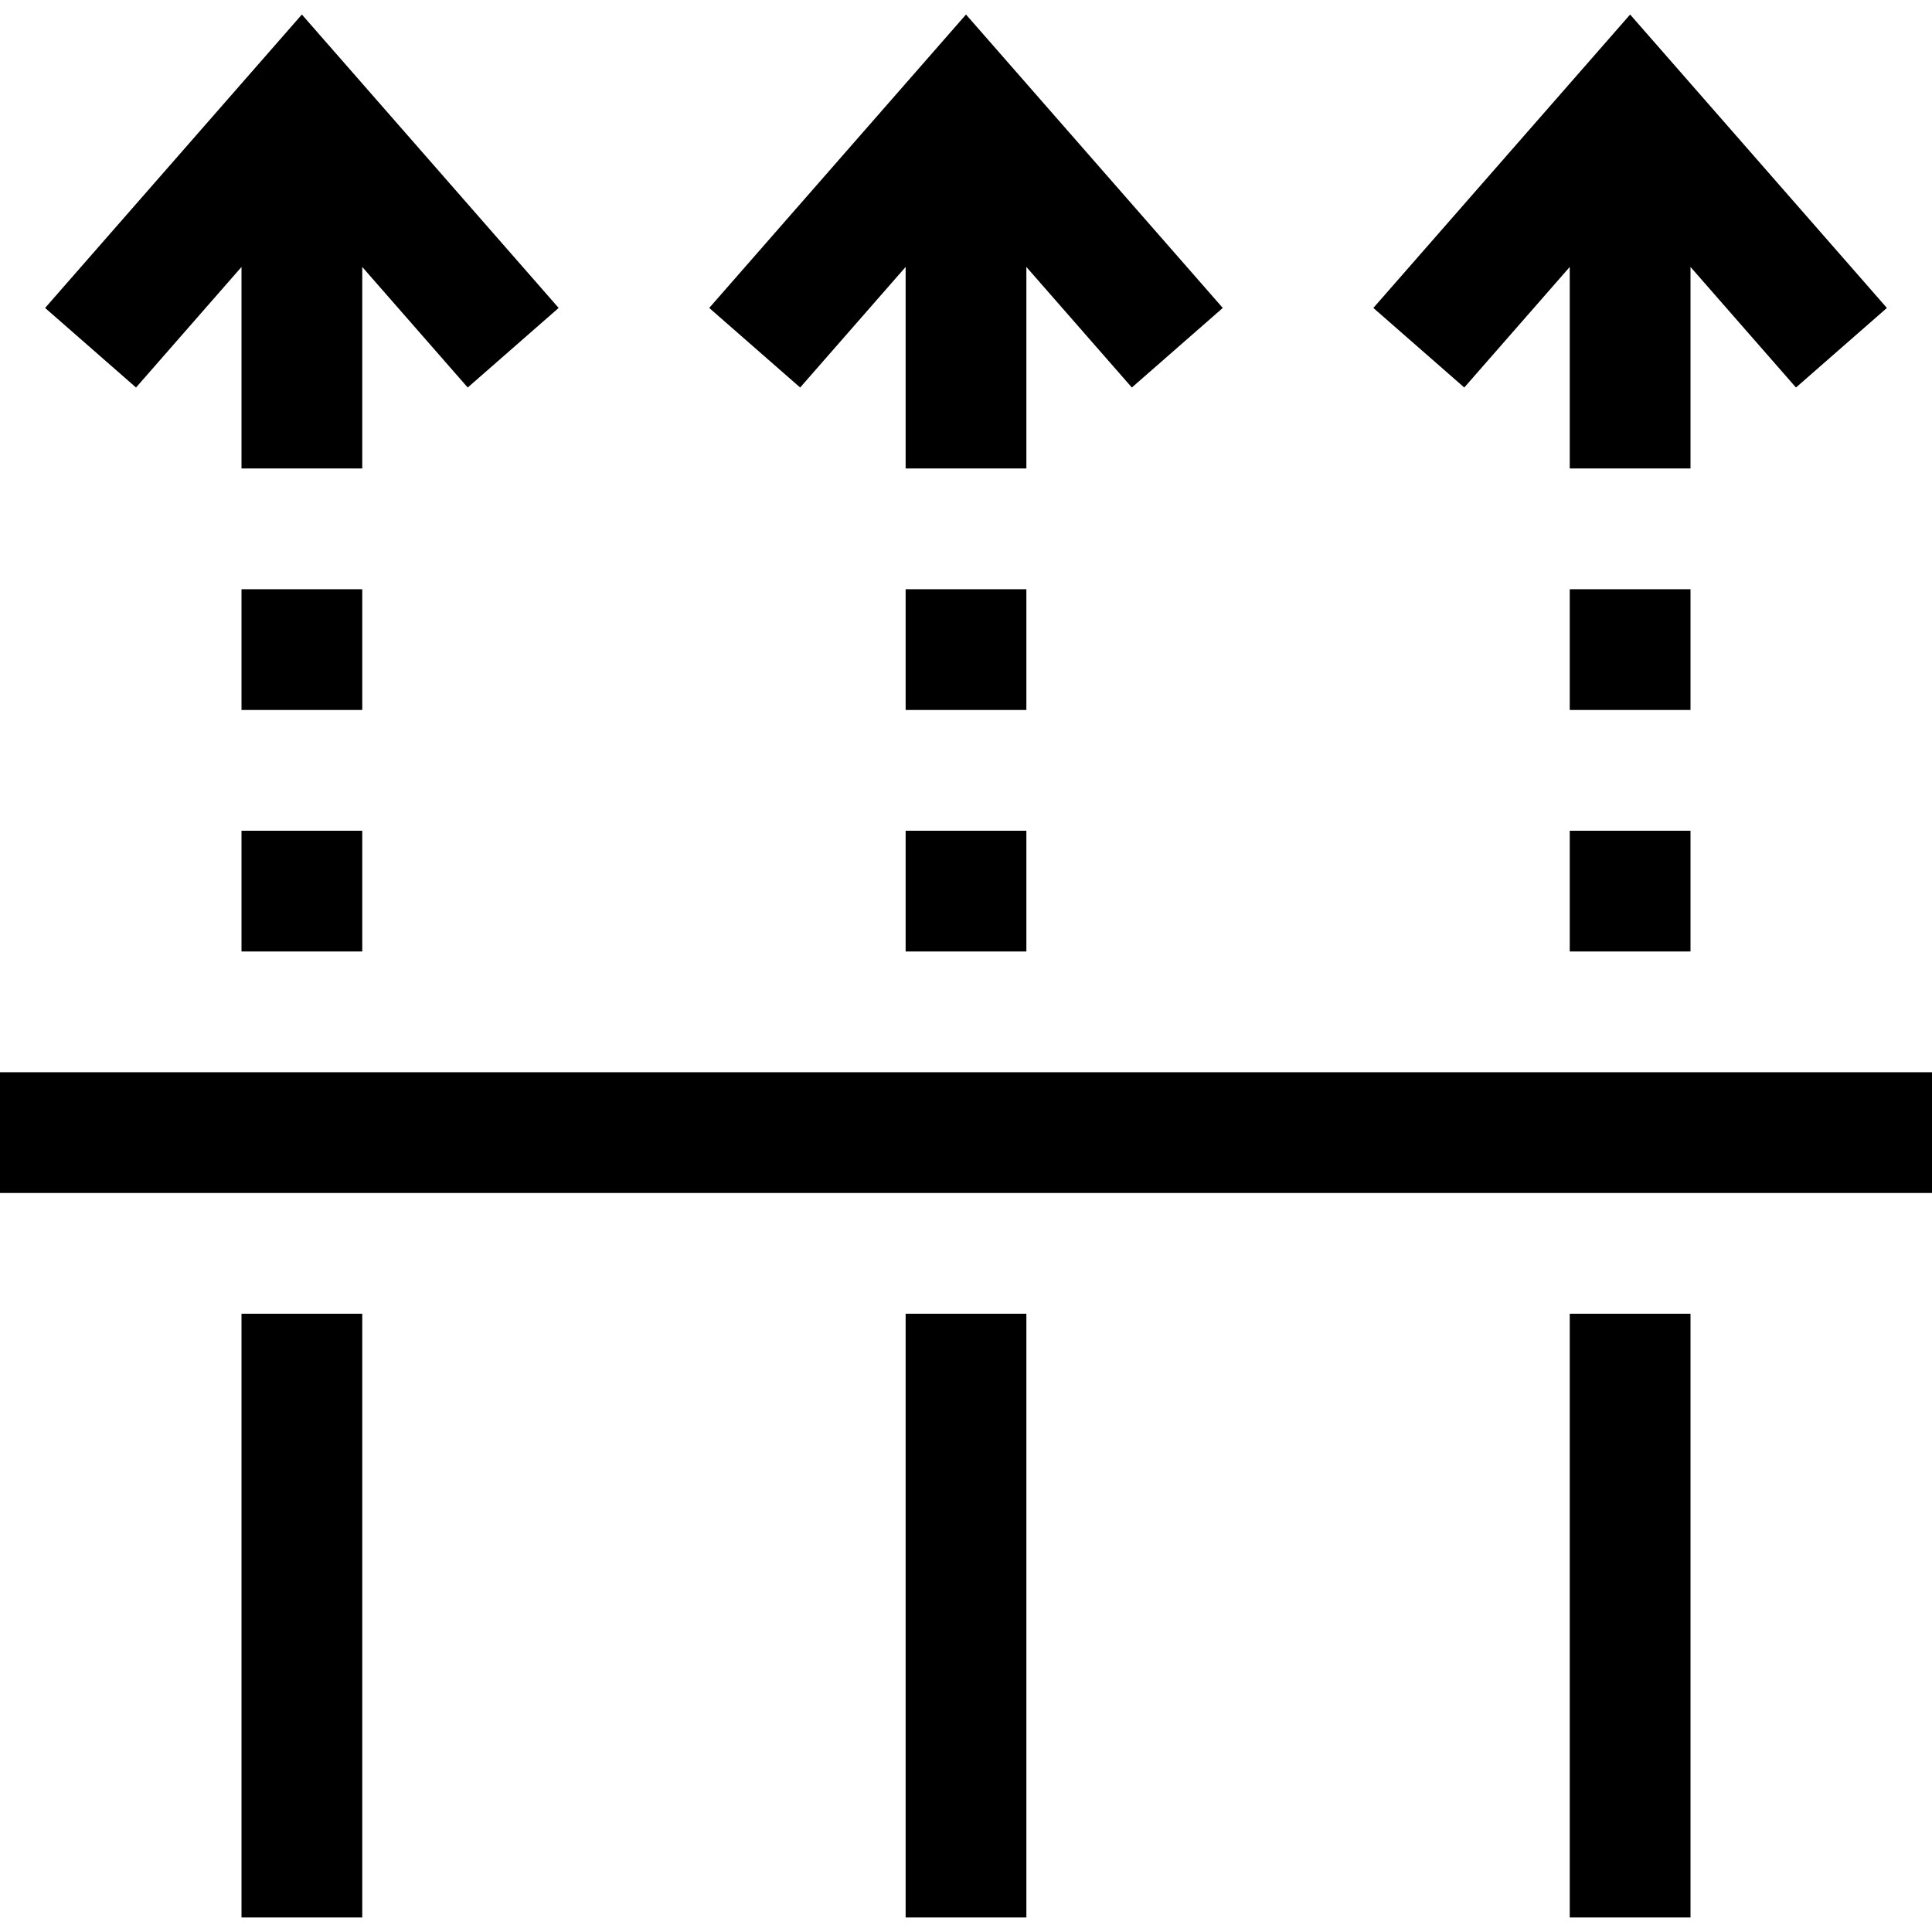
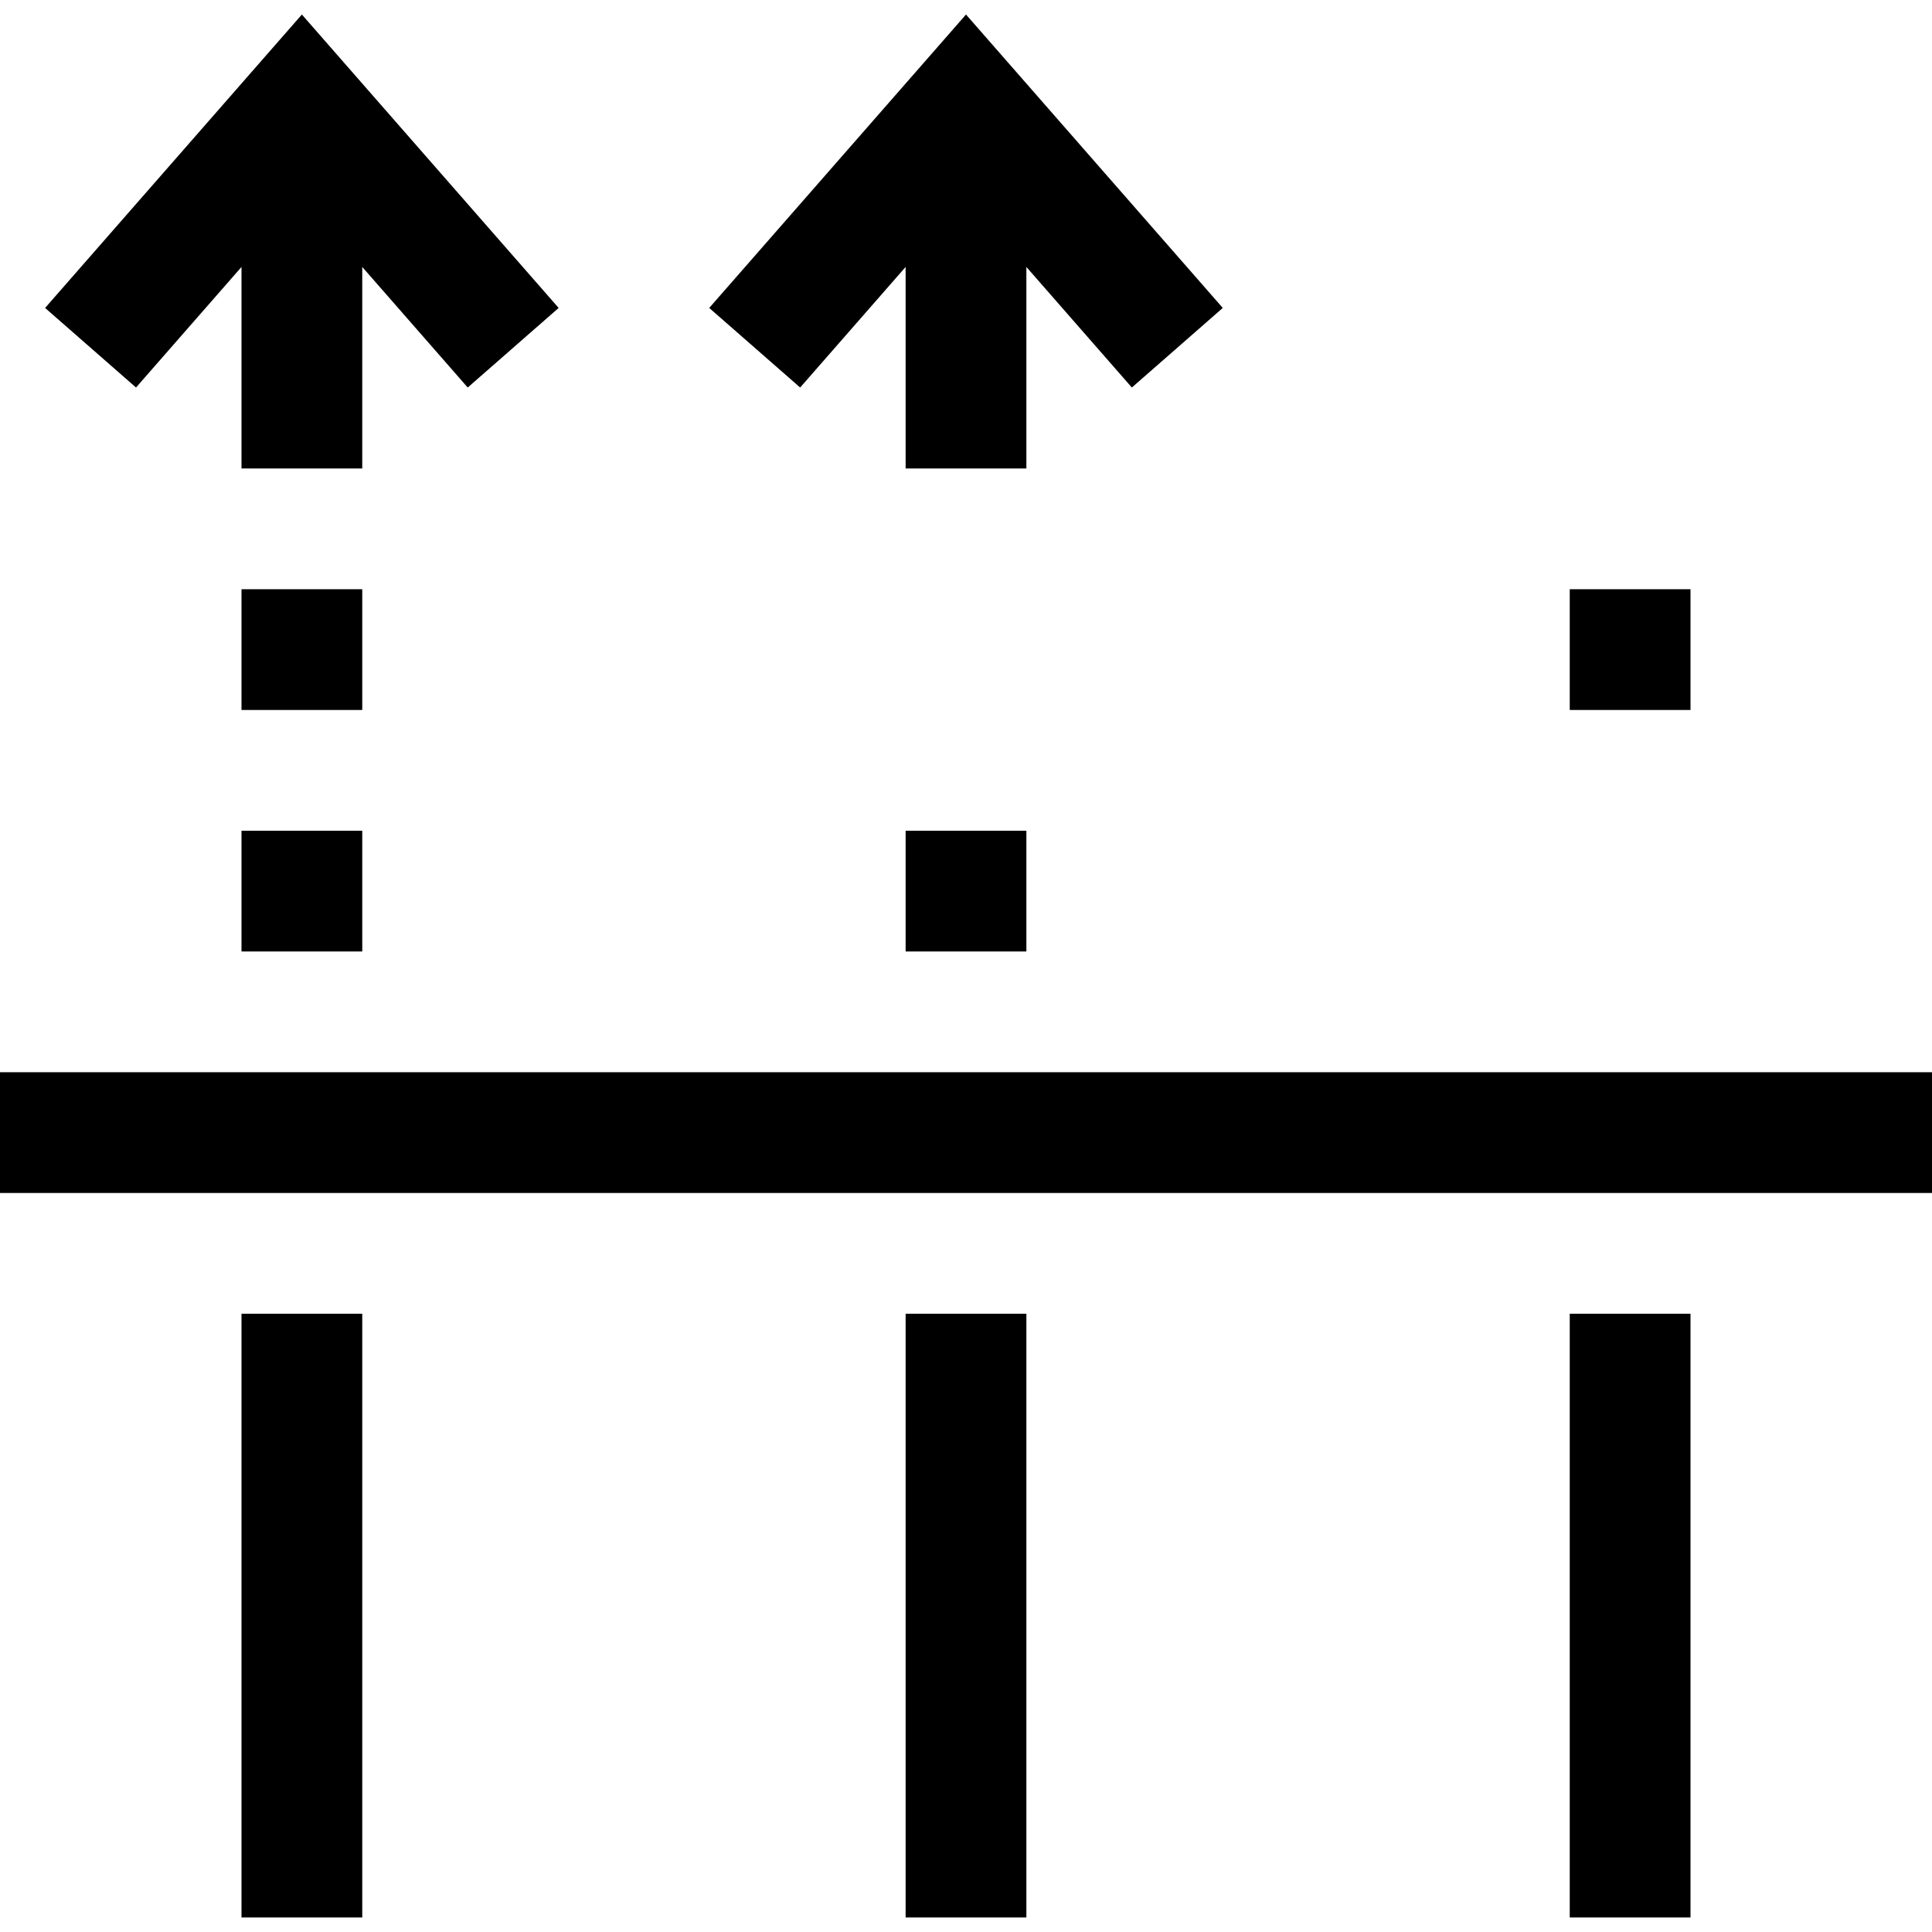
<svg xmlns="http://www.w3.org/2000/svg" version="1.1" id="Capa_1" x="0px" y="0px" viewBox="0 0 512 512" style="enable-background:new 0 0 512 512;" xml:space="preserve">
  <g>
    <g>
      <g>
        <rect y="284.152" width="512" height="32" />
        <rect x="64" y="348.152" width="32" height="160" />
        <polygon points="64,70.744 64,124.152 96,124.152 96,70.744 123.952,102.696 148.048,81.608 80,3.848 11.952,81.608      36.048,102.696    " />
        <rect x="64" y="220.152" width="32" height="32" />
        <rect x="64" y="156.152" width="32" height="32" />
        <rect x="240" y="348.152" width="32" height="160" />
        <polygon points="240,70.744 240,124.152 272,124.152 272,70.744 299.952,102.696 324.048,81.608 256,3.848 187.952,81.608      212.048,102.696    " />
        <rect x="240" y="220.152" width="32" height="32" />
-         <rect x="240" y="156.152" width="32" height="32" />
        <rect x="416" y="348.152" width="32" height="160" />
-         <polygon points="416,70.744 416,124.152 448,124.152 448,70.744 475.952,102.696 500.048,81.608 432,3.848 363.952,81.608      388.048,102.696    " />
-         <rect x="416" y="220.152" width="32" height="32" />
        <rect x="416" y="156.152" width="32" height="32" />
      </g>
    </g>
  </g>
  <g>
</g>
  <g>
</g>
  <g>
</g>
  <g>
</g>
  <g>
</g>
  <g>
</g>
  <g>
</g>
  <g>
</g>
  <g>
</g>
  <g>
</g>
  <g>
</g>
  <g>
</g>
  <g>
</g>
  <g>
</g>
  <g>
</g>
</svg>